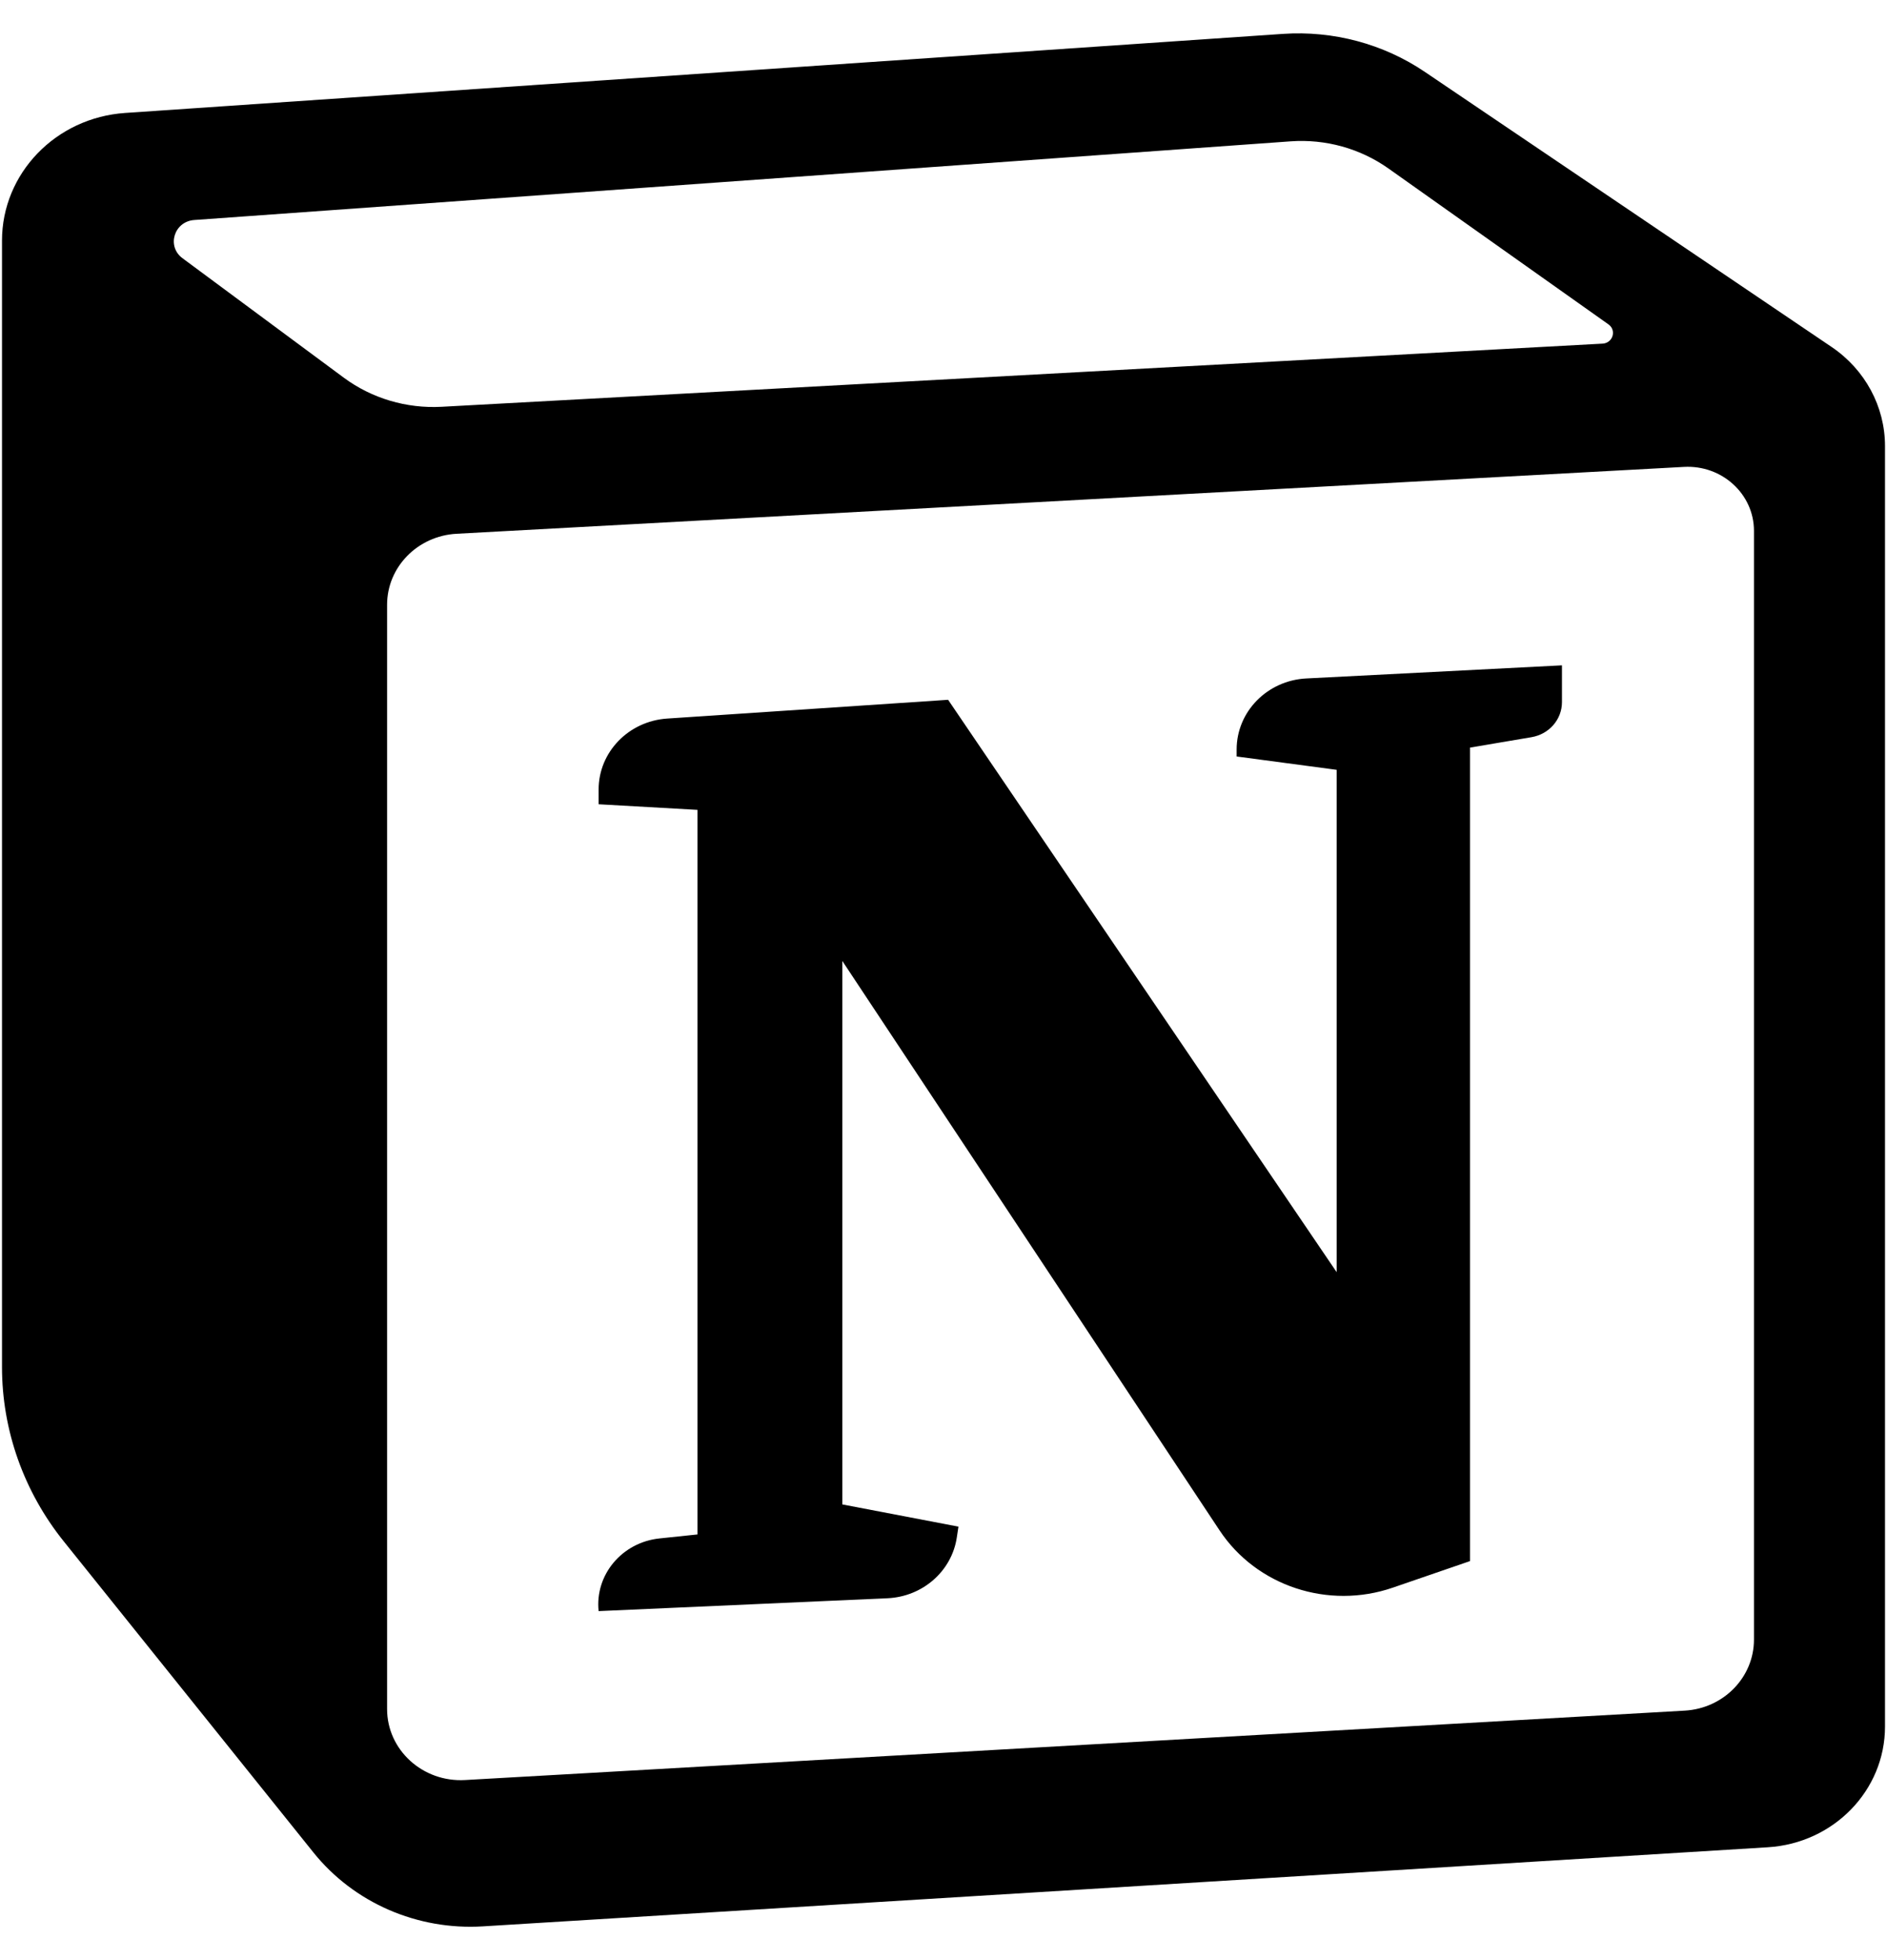
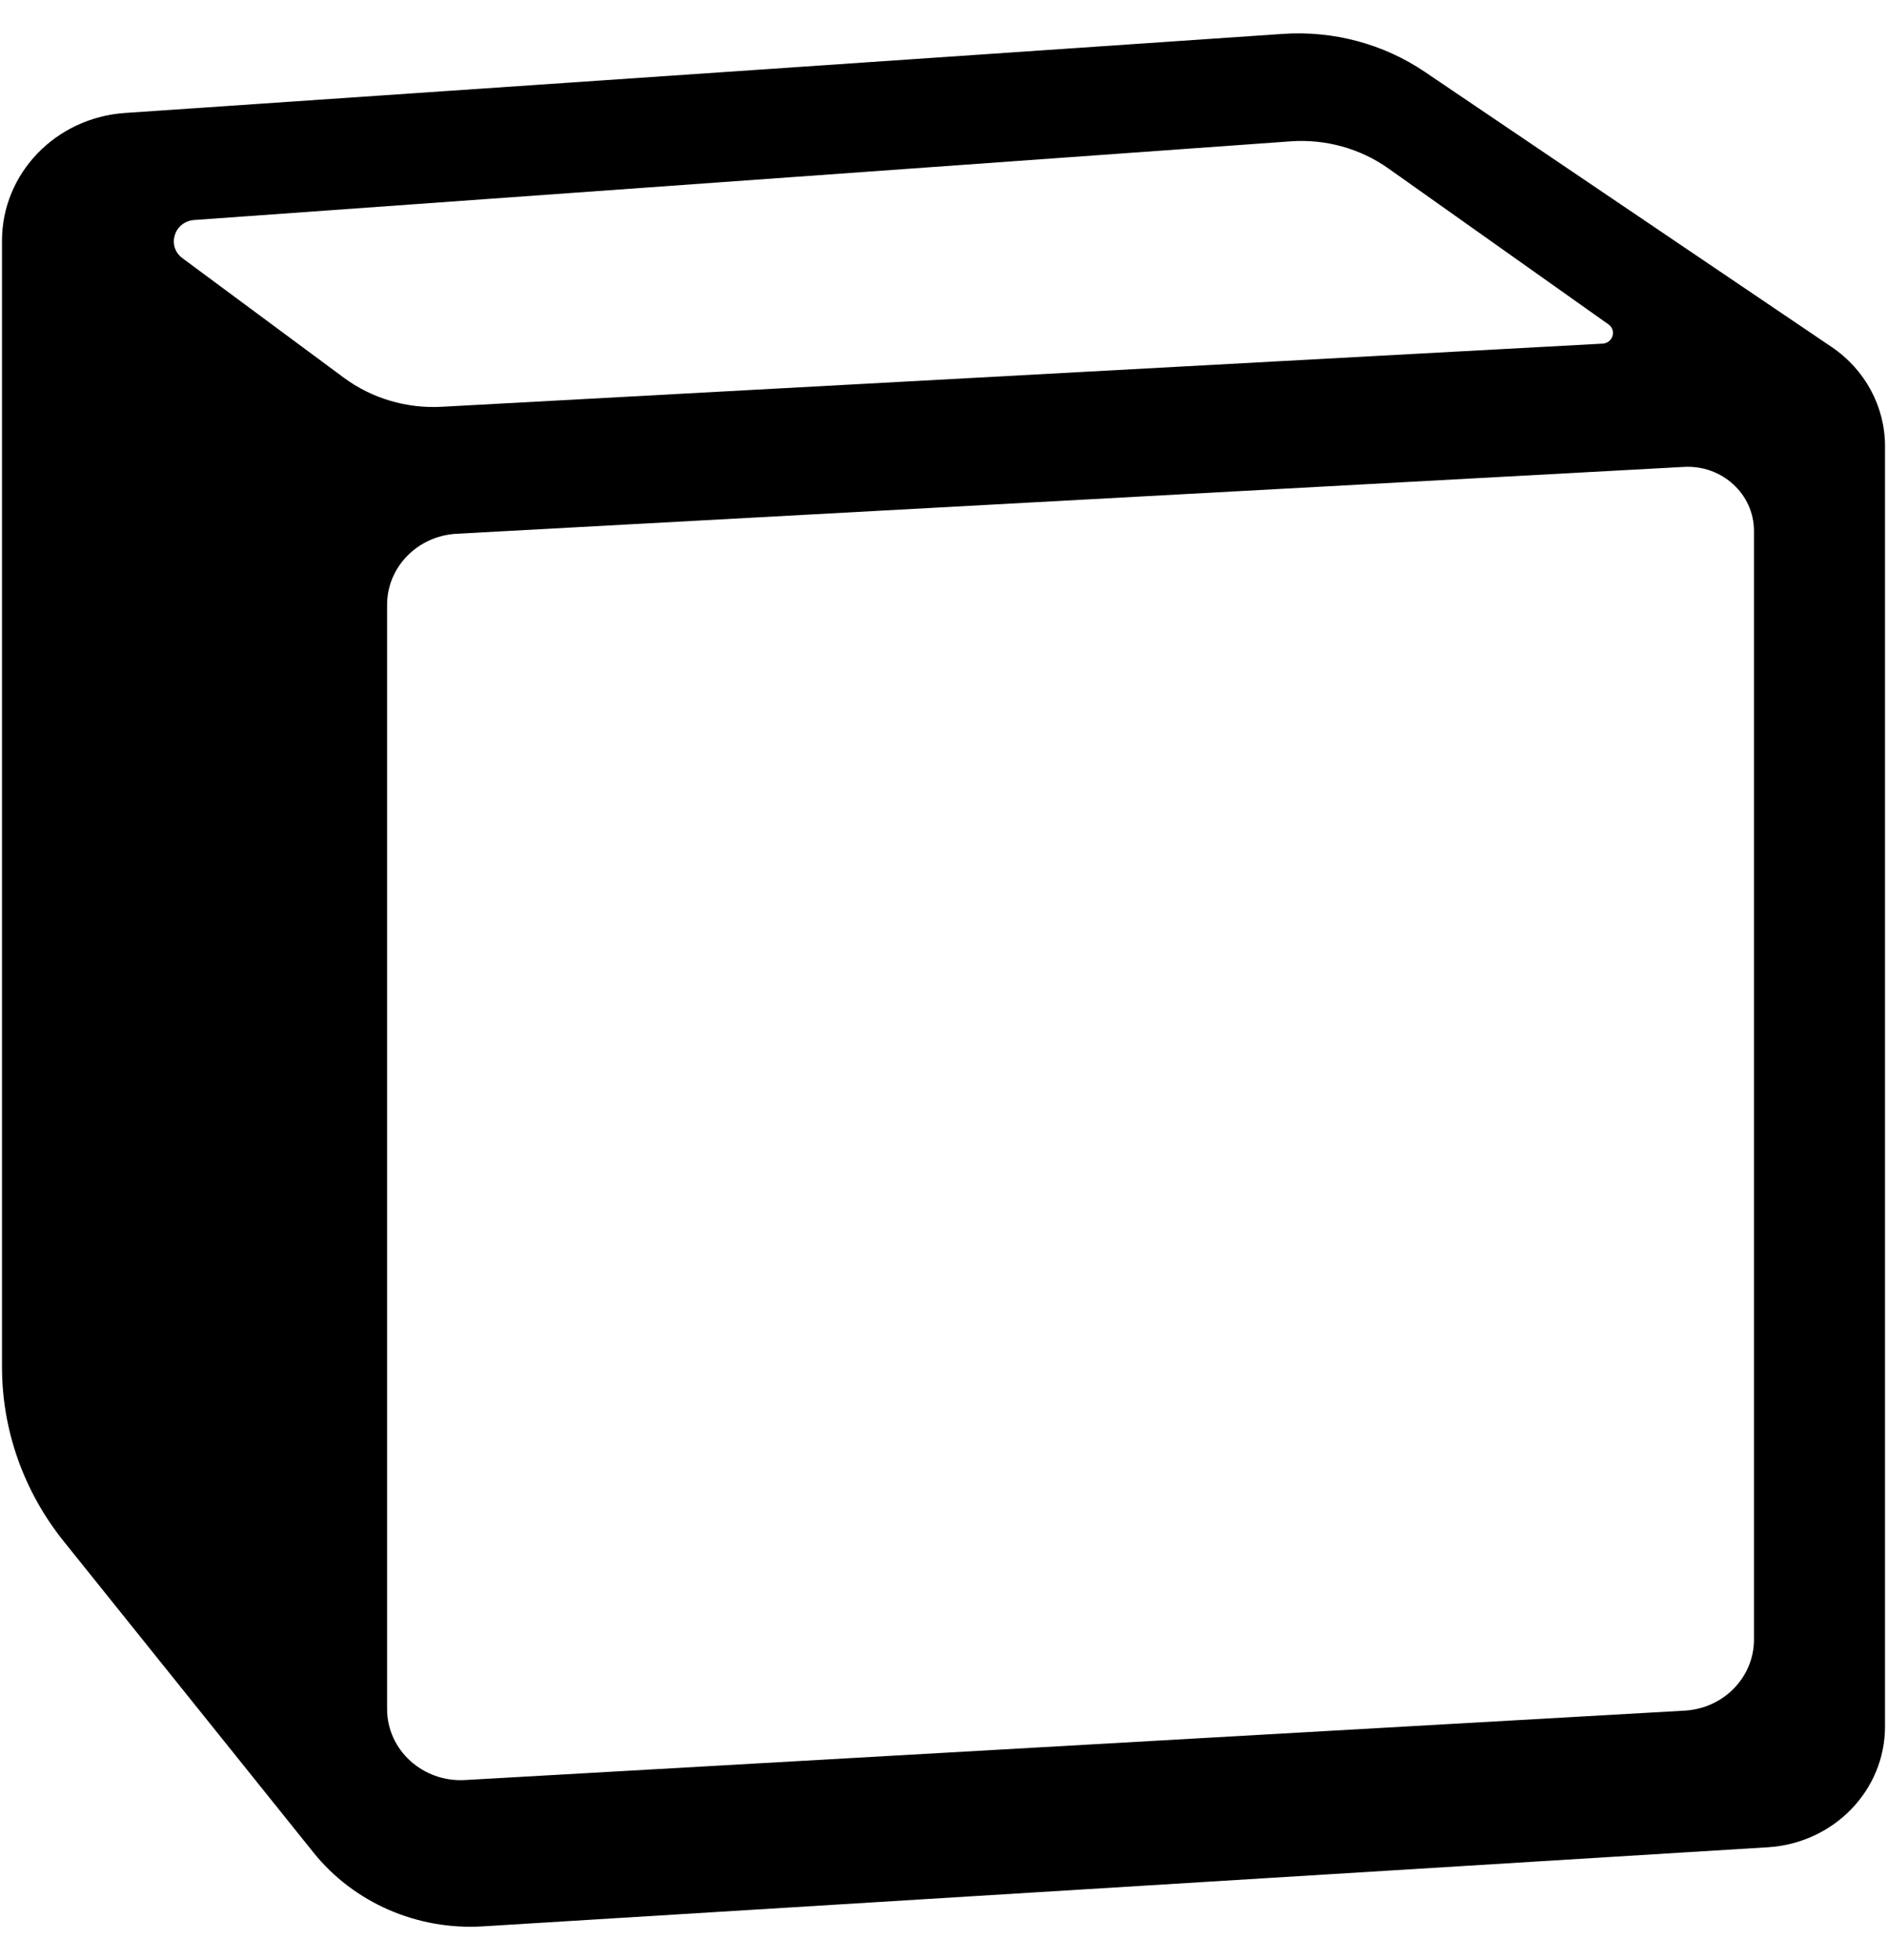
<svg xmlns="http://www.w3.org/2000/svg" width="52" height="54" viewBox="0 0 52 54" fill="none">
-   <path d="M16.496 22.157V21.751C16.496 20.721 17.321 19.867 18.384 19.796L26.127 19.279L36.834 35.047V21.208L34.078 20.841V20.648C34.078 19.606 34.922 18.746 35.998 18.691L43.043 18.33V19.344C43.043 19.82 42.689 20.227 42.204 20.309L40.509 20.596V43.007L38.381 43.739C36.604 44.35 34.625 43.696 33.607 42.16L23.212 26.474V41.446L26.412 42.058L26.367 42.355C26.228 43.285 25.425 43.988 24.454 44.031L16.496 44.385C16.391 43.386 17.14 42.491 18.174 42.383L19.221 42.273V22.311L16.496 22.157Z" fill="black" />
  <path fill-rule="evenodd" clip-rule="evenodd" d="M35.35 0.934L3.447 3.112C1.536 3.242 0.055 4.778 0.055 6.63V37.66C0.055 39.399 0.654 41.09 1.757 42.464L8.636 51.033C9.748 52.419 11.498 53.182 13.309 53.07L48.717 50.891C50.532 50.779 51.945 49.324 51.945 47.566V12.289C51.945 11.201 51.396 10.182 50.474 9.559L39.265 1.981C38.123 1.208 36.74 0.839 35.35 0.934ZM5.029 7.114C4.585 6.785 4.797 6.101 5.354 6.061L35.565 3.894C36.527 3.825 37.483 4.09 38.262 4.642L44.324 8.936C44.554 9.099 44.446 9.451 44.161 9.467L12.168 11.207C11.2 11.259 10.244 10.975 9.474 10.405L5.029 7.114ZM10.667 16.661C10.667 15.622 11.507 14.764 12.581 14.705L46.406 12.863C47.453 12.806 48.334 13.611 48.334 14.624V45.17C48.334 46.208 47.497 47.066 46.425 47.127L12.814 49.039C11.649 49.105 10.667 48.21 10.667 47.083V16.661Z" fill="black" />
</svg>